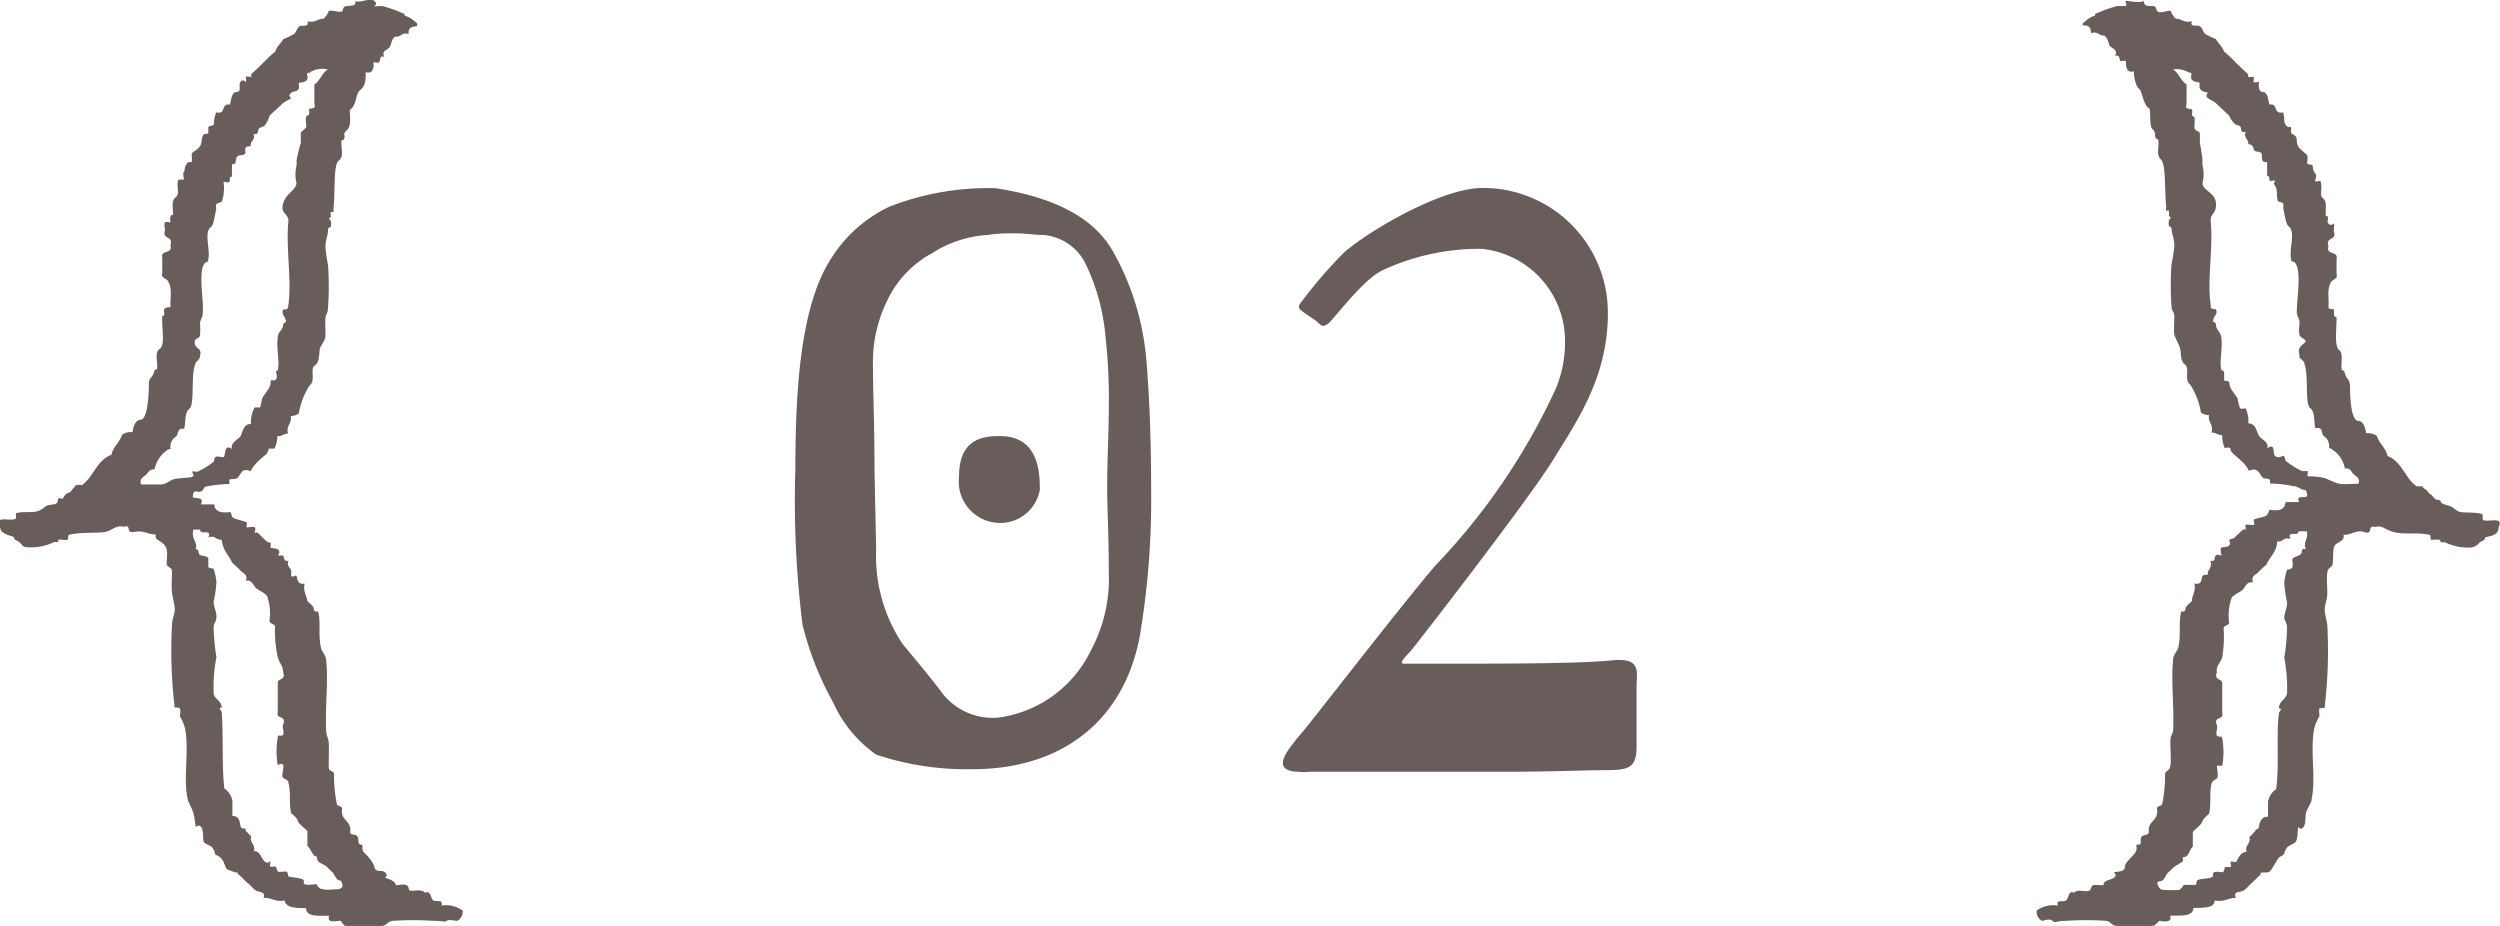
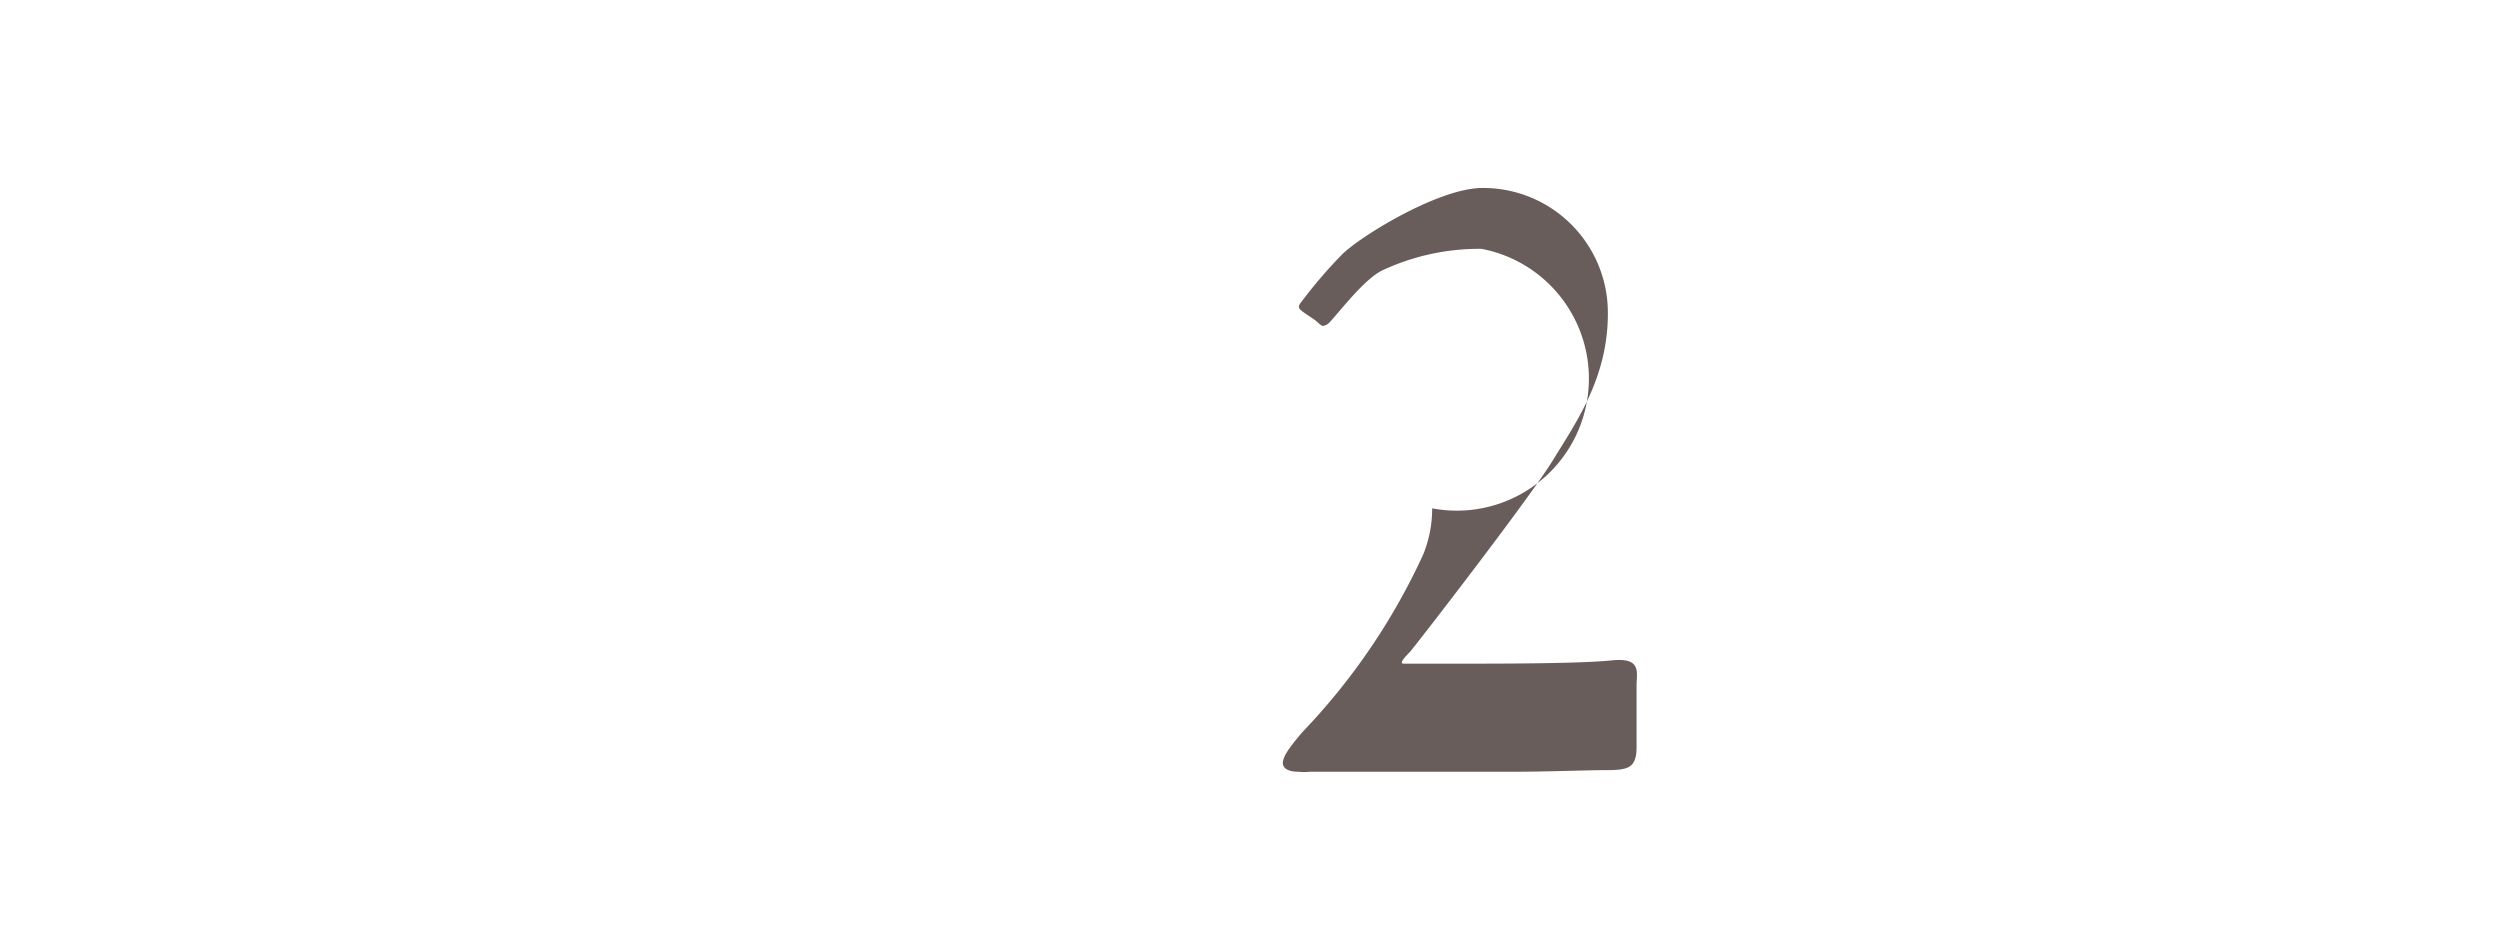
<svg xmlns="http://www.w3.org/2000/svg" viewBox="0 0 108 40">
  <defs>
    <style>.cls-1,.cls-2{fill:#685d5b;}.cls-2{fill-rule:evenodd;}</style>
  </defs>
  <title>no2</title>
  <g id="レイヤー_2" data-name="レイヤー 2">
    <g id="contents">
-       <path class="cls-1" d="M37.85,32.6A5.48,5.48,0,0,1,36,30.36,13.7,13.7,0,0,1,34.67,27a43.39,43.39,0,0,1-.31-6.76c0-3.5.24-7,1.5-9a6,6,0,0,1,2.56-2.31A11.72,11.72,0,0,1,43,8.13c2.59.39,4.27,1.3,5.08,2.73a11.47,11.47,0,0,1,1.44,4.66c.14,1.65.21,3.54.21,5.71a35.28,35.28,0,0,1-.45,6c-.56,3.61-3.12,6-7.28,6A12.38,12.38,0,0,1,37.85,32.6Zm2.49-21.7a4.49,4.49,0,0,0-2,2.06,6,6,0,0,0-.63,2.73c0,1.12.07,2.66.07,4.69l.07,3.4A6.8,6.8,0,0,0,39,27.83c.67.81,1.26,1.51,1.75,2.17a2.76,2.76,0,0,0,2.38,1,5.2,5.2,0,0,0,4-2.91,6.5,6.5,0,0,0,.77-3.33c0-1.61-.07-2.84-.07-3.61,0-1.33.07-2.49.07-3.5a24.25,24.25,0,0,0-.14-3.08,9,9,0,0,0-.87-3.19,2.24,2.24,0,0,0-1.82-1.23c-.39,0-.77-.07-1.19-.07s-.77,0-1.19.07A5,5,0,0,0,40.34,10.89Zm4.59,10.19a1.73,1.73,0,0,1-1.79,1.5,1.79,1.79,0,0,1-1.71-2c0-1.54.91-1.75,1.71-1.75C44.78,18.8,44.92,20.24,44.92,21.08Z" />
-       <path class="cls-1" d="M69.46,13.55c0,2.77-1.37,4.69-2.38,6.34s-6,8.09-6.16,8.26-.52.52-.28.52.81,0,1.58,0c.39,0,.81,0,1.23,0,1.23,0,4.83,0,6.16-.14s1.09.52,1.09,1.08,0,1.72,0,2.66-.39,1-1.37,1c-.67,0-2.56.07-4,.07-.53,0-1,0-1.33,0-.8,0-3.6,0-5.53,0-1,0-1.72,0-1.89,0a2.18,2.18,0,0,1-.49,0c-.35,0-.67-.1-.67-.38s.28-.67.84-1.33S60.5,26.19,62,24.44a27.88,27.88,0,0,0,5.22-7.67,5.26,5.26,0,0,0,.39-2A4,4,0,0,0,64,10.75a9.89,9.89,0,0,0-4.24.91c-.88.38-2.21,2.24-2.42,2.35a.59.59,0,0,1-.17.07c-.1,0-.18-.1-.31-.21s-.42-.28-.6-.42-.21-.21,0-.46a20.27,20.27,0,0,1,1.72-2c.77-.77,4.17-2.87,6.06-2.87A5.39,5.39,0,0,1,69.46,13.55Z" />
-       <path class="cls-2" d="M18,1.14c-.25,0-.37.09-.35.33-.33-.09-.3.15-.58.11-.17.13-.14.28-.23.44s-.39.16-.23.44c-.25-.09-.15.15-.23.22s-.2,0-.23,0,.07.56-.35.44c0,.27,0,.59-.23.76s-.14.66-.46.87c0,.3.08.68-.12.87s-.08.18-.11.33-.11.09-.12.11c-.06.28.13.69-.12.87s-.15,1.3-.23,2c0,0,0,.2,0,.22s-.11,0-.12,0,0,.19,0,.22c-.2.16.08,0,0,.44,0,0-.11,0-.12.11,0,.28-.11.41-.11.76a6.2,6.2,0,0,0,.11.76,12.8,12.8,0,0,1,0,1.85c0,.23-.09.28-.11.44s0,.54,0,.76-.17.38-.23.54,0,.61-.23.76.06.65-.23.87a3.15,3.15,0,0,0-.46,1.2.56.56,0,0,1-.35.11c.06.35-.21.39-.12.76-.21,0-.24.13-.46.11a1.32,1.32,0,0,1-.12.54s-.2,0-.23,0-.06.16-.11.22-.55.42-.69.76c-.5-.22-.39.31-.69.33s-.22,0-.23.22a5.28,5.28,0,0,0-1,.11c-.13,0-.11.27-.35.22s-.21.1-.23.22.53-.06.35.33h.58c0,.29.28.39.69.33.11.18,0,.25.35.33,0,0,.32.09.35.11s0,.2,0,.22.28-.05.35,0,0,.19,0,.22.09,0,.11,0,.18.17.35.33.22.09.23.11,0,.19,0,.22.27,0,.35.11S12,24,12,24s.19,0,.23,0,0,.29.23.22c-.1.31.16.28.12.55s.19.05.23.11,0,.4.35.33c-.07.35.08.51.12.76a2.21,2.21,0,0,1,.23.22c.08.09,0,.28.23.22.13.45,0,1,.12,1.53,0,.16.21.35.23.55.1,1-.05,2.05,0,3.05,0,.21.09.33.11.54s0,.71,0,1,.14.17.23.33a6.22,6.22,0,0,0,.12,1.31c0,.12.23.08.23.22-.09.52.41.48.35,1,0,.21.33,0,.35.33,0,.11,0,.21.12.22s0,.22.12.33.4.4.46.65.31.08.46.22,0,.19,0,.22.43.1.46.33c.13,0,.34-.06.46,0s.09.21.12.22c.21.06.52-.08.69.11.25-.13.23.25.35.33s.44-.08.35.22a1.22,1.22,0,0,1,.92.22.47.47,0,0,1-.23.44c-.1,0-.39-.07-.46,0s-.13,0-.58,0a13.28,13.28,0,0,0-1.73,0c-.21,0-.26.17-.46.22a5.07,5.07,0,0,1-1.5,0c-.19,0-.12,0-.23-.11s0-.1-.12-.11-.58.14-.46-.22c-.44,0-1,.06-1-.33-.4,0-.89,0-.92-.33-.43.08-.55-.13-.92-.11.13-.29-.25-.25-.35-.33s-.21-.22-.35-.33-.24-.26-.35-.33,0-.1-.12-.11-.2-.07-.35-.11-.15-.39-.35-.54-.22-.08-.23-.22a1.11,1.11,0,0,0-.12-.22c-.07-.08-.29-.13-.35-.22s0-.51-.12-.65-.22,0-.23,0-.05-.44-.12-.65-.2-.42-.23-.54c-.21-1,.07-2-.11-3.05a2,2,0,0,0-.23-.55c0-.08.05-.25,0-.33s-.29,0-.23-.11A20.69,20.69,0,0,1,7.43,27c0-.23.11-.45.12-.65s-.09-.48-.12-.76,0-.64,0-.87-.14-.17-.23-.33c0-.41.09-.65-.12-.87s-.4-.17-.35-.43c-.37,0-.49-.19-.92-.11s-.09-.35-.46-.22c-.31-.1-.51.16-.81.22s-1,0-1.5.11c-.14,0-.06.18-.12.22s-.26,0-.35,0,0,.1-.12.11a.41.41,0,0,0-.12,0,2.26,2.26,0,0,1-1.15.22c-.21,0-.21-.11-.35-.22s-.22-.08-.23-.22C.34,23.1,0,23.06,0,22.72c-.25-.5.53-.15.69-.33,0,0,0-.21,0-.22.29-.09.77,0,1-.11s.21-.16.35-.22.45,0,.46-.22.15,0,.23-.11.11-.19.23-.22.16-.17.23-.22,0-.08.12-.11.19,0,.23,0c.5-.36.64-1.08,1.27-1.31.08-.36.36-.53.46-.87a.68.68,0,0,1,.46-.11c0-.12.08-.53.35-.54s.35-.92.35-1.53c0-.32.14-.22.23-.55,0-.08.11-.09.12-.11.06-.28-.13-.69.12-.87s.08-.87.11-1.42c.18,0,0-.24.12-.33s.28,0,.23-.11c0-.43.09-.77-.12-1.09-.06-.09-.3-.11-.23-.33v-.65c-.09-.37.47-.14.35-.55.15-.43-.38-.22-.23-.65,0-.06-.06-.28,0-.33s.21,0,.23,0-.08-.34.12-.33c0-.25-.1-.6.11-.76s0-.45.12-.76c0,0,.21,0,.23,0s-.06-.28,0-.33,0-.16.11-.33.2-.06.23-.11,0-.24,0-.33.24-.17.35-.33.05-.24.12-.44S9,5.85,9,5.72s0-.16,0-.22.21-.07.23-.11,0-.31.12-.54c.43.12.18-.41.58-.33.06-.19.06-.45.23-.54.34,0,.11-.29.23-.44s.2,0,.23,0,0-.19,0-.22.2,0,.23,0,0-.09,0-.11l.35-.33c.24-.22.44-.46.69-.65.07-.23.24-.35.35-.54a3.53,3.53,0,0,0,.46-.22c.1-.08.13-.25.23-.33s.44.07.35-.22c.35.08.42-.11.69-.11a.77.77,0,0,0,.23-.33c.1-.07.5.09.58,0s0-.2.23-.22.36,0,.35-.22c.14.12.64-.16.81,0s0,.2,0,.22.25,0,.35,0a6.29,6.29,0,0,1,.92.33c.06,0,0,.1.12.11a1.19,1.19,0,0,1,.35.22C18,1,18.06,1,18,1.14Zm-4.61,2c-.07,0-.14,0-.12.11.11.33-.32.31-.35.33s0,.18,0,.22c-.09.21-.2.09-.35.22s0,.18,0,.22-.25.13-.35.22l-.35.33s-.23.19-.23.22a1.08,1.08,0,0,1-.23.44s-.19.06-.23.11,0,.3-.23.22c.1.31-.16.28-.12.54-.14,0-.27,0-.23.22s-.25.12-.35.22,0,.38-.23.33v.54c-.15,0-.06.15-.11.22s-.19,0-.23,0,0,.17,0,.22,0,.42-.11.65c0,0-.21.07-.23.11s0,.16,0,.22c-.07.25-.1.67-.23.76-.32.24,0,1-.12,1.42,0,.11-.07.07-.11.11-.35.27-.07,1.57-.12,2.18,0,.2-.09.24-.12.44a3.22,3.22,0,0,1,0,.54c-.05.16-.26.09-.23.33s.33.2.23.54c0,.12-.07.17-.11.22s-.06,0-.12.22c-.16.51,0,1.67-.23,1.85s-.15.69-.23.87c-.31-.07-.22.22-.35.33a.52.52,0,0,0-.23.54c-.13,0-.17.07-.23.11a1.27,1.27,0,0,0-.46.76c-.23,0-.25.12-.35.22s-.34.18-.23.44c.29,0,.52,0,.81,0s.36-.15.58-.22.69-.06.81-.11,0-.19,0-.22.18,0,.23,0a3.22,3.22,0,0,0,.69-.43c.05,0,0-.19.12-.22s.28.05.34,0,0-.59.35-.33c-.11-.25.26-.42.35-.54s.12-.57.46-.54A1.35,1.35,0,0,1,11,17.6s.2,0,.23,0,.08-.39.12-.44l.23-.33a.58.58,0,0,0,.11-.33c0-.16.14,0,.23-.11s0-.29,0-.33S12,16,12,16c.09-.44-.07-.94,0-1.42,0-.26.22-.3.23-.55,0-.07.12-.12.12-.11,0-.26-.21-.3-.12-.55.19,0,.2,0,.23-.22.15-1-.12-2.5,0-3.6,0-.34-.36-.31-.23-.76s.53-.54.58-.87a1.6,1.6,0,0,1,0-.76,1.15,1.15,0,0,0,0-.22A6.79,6.79,0,0,1,13,6.15a3.64,3.64,0,0,1,0-.44s.21-.17.23-.22-.05-.31,0-.44.09,0,.12-.11,0-.17,0-.22.35,0,.23-.22V3.65c.25-.16.32-.49.58-.65A1,1,0,0,0,13.43,3.1Zm-5,20.6c.23-.08.16.15.23.22S9,24,9,24.14s0,.23,0,.33.21.07.23.11a2.83,2.83,0,0,1,.12.54,5.12,5.12,0,0,1-.12.87c0,.21.12.42.12.65s-.1.23-.12.44a8.46,8.46,0,0,0,.12,1.31,6.6,6.6,0,0,0-.12,1.53c0,.28.34.33.35.65-.19,0,0,.12,0,.22.07.88,0,2.31.11,3.27a.82.82,0,0,1,.35.54c0,.17,0,.44,0,.65.46,0,.23.53.46.54s.05.06.12.11.15.17.23.22c-.08.33.2.32.12.65.29,0,.3.3.46.44s.19,0,.23,0,0,.19,0,.22.18,0,.23,0,.07.19.12.22.26,0,.35,0,.07.2.12.22.44.05.58.11,0,.17.11.22.36,0,.46,0,.05.06.12.11,0,.07.23.11.31,0,.46,0,.4,0,.35-.22-.16-.15-.23-.22-.12-.23-.23-.33l-.23-.22c-.09-.08-.26-.13-.35-.22s0-.21-.12-.22-.24-.39-.35-.44v-.65c-.1-.1-.26-.23-.35-.33s-.06-.15-.12-.22a1.92,1.92,0,0,0-.23-.22c-.11-.44,0-.86-.12-1.31,0-.14-.13-.14-.23-.22s.06-.44,0-.55-.2,0-.23,0a3.38,3.38,0,0,1,0-1.2c0-.16.17,0,.23-.11s-.05-.33,0-.44c.17-.41-.32-.21-.23-.54V29.48c0-.17.36-.09.23-.44,0-.27-.16-.4-.23-.65a5.24,5.24,0,0,1-.12-1.31c0-.17-.29-.09-.23-.33a2.25,2.25,0,0,0-.11-1c-.13-.16-.3-.2-.46-.33s-.18-.39-.46-.33c.1-.28-.12-.31-.23-.44a4.14,4.14,0,0,0-.35-.33c-.15-.33-.42-.55-.46-1-.28,0-.25-.2-.58-.11.18-.39-.39-.07-.35-.33H8.35C8.26,23.32,8.52,23.36,8.47,23.7Z" />
-       <path class="cls-2" d="M90.08.92A1.19,1.19,0,0,1,90.42.7c.13,0,.05-.08.12-.11a6.29,6.29,0,0,1,.92-.33c.1,0,.25,0,.35,0s0-.19,0-.22.66.12.81,0c0,.23.12.21.35.22s.11.08.23.22.47-.07.58,0A.76.76,0,0,0,94,.81c.27,0,.34.19.69.11-.1.29.22.13.35.22s.13.25.23.33a3.48,3.48,0,0,0,.46.22c.1.19.28.32.35.54.25.19.45.43.69.65l.35.33s0,.09,0,.11.19,0,.23,0,0,.18,0,.22.2,0,.23,0-.1.46.23.44c.17.09.17.35.23.54.39-.08.15.44.58.33.11.24,0,.37.12.54s.21.06.23.11,0,.15,0,.22.19.1.23.22,0,.3.12.44.31.26.35.33,0,.24,0,.33.2.05.23.11,0,.22.11.33,0,.27,0,.33.22,0,.23,0c.12.31-.07.62.12.76s.08.51.12.76c.19,0,0,.21.11.33s.2,0,.23,0,0,.27,0,.33c.15.43-.38.22-.23.65-.12.41.43.17.35.55v.65c.07.22-.17.23-.23.33-.2.32-.09.66-.12,1.09,0,.14.19.06.23.11s-.06.34.12.33c0,.54-.1,1.26.11,1.42s.05.59.12.87c0,0,.1,0,.12.11.09.33.2.23.23.55,0,.61.06,1.51.35,1.53s.32.43.35.54a.67.67,0,0,1,.46.11c.1.34.39.51.46.87.63.23.77,1,1.27,1.31,0,0,.18,0,.23,0s0,.07.11.11.15.18.23.22.14.15.23.22.22,0,.23.11.34.16.46.22.2.17.35.22.75,0,1,.11c0,0,0,.2,0,.22.16.17.94-.18.69.33,0,.34-.3.38-.58.44,0,.14-.15.15-.23.22s-.14.17-.35.22a2.26,2.26,0,0,1-1.15-.22.41.41,0,0,0-.12,0c-.12,0-.06-.09-.12-.11s-.27,0-.35,0,0-.25-.11-.22c-.5-.11-1.06,0-1.5-.11s-.5-.32-.81-.22c-.37-.13-.09.35-.46.22s-.55.13-.92.11c.06.27-.22.3-.35.43s-.08.46-.12.87c-.09.16-.19.1-.23.33s0,.55,0,.87-.12.52-.11.76.09.42.11.65a20.59,20.59,0,0,1-.11,3.49c.06.14-.2.06-.23.11s0,.24,0,.33a2,2,0,0,0-.23.55c-.18,1,.09,2.07-.11,3.05,0,.13-.17.36-.23.54s0,.49-.12.65-.21,0-.23,0,0,.54-.12.65-.27.14-.35.22a1.14,1.14,0,0,0-.12.22c0,.13-.15.15-.23.22s-.24.39-.35.54-.16.1-.35.11-.05.06-.12.11-.24.24-.35.33-.18.21-.35.33-.48,0-.35.33c-.37,0-.49.19-.92.11,0,.36-.52.3-.92.33,0,.39-.6.31-1,.33.12.36-.44.22-.46.22s-.05.06-.12.11,0,.08-.23.11a5.07,5.07,0,0,1-1.5,0c-.2,0-.26-.2-.46-.22a13.28,13.28,0,0,0-1.73,0c-.45,0-.44.12-.58,0s-.37,0-.46,0a.47.47,0,0,1-.23-.44,1.22,1.22,0,0,1,.92-.22c-.1-.29.22-.13.35-.22s.1-.46.35-.33c.17-.19.49,0,.69-.11,0,0,.08-.2.12-.22s.33,0,.46,0c0-.23.31-.21.46-.33s0-.18,0-.22.47,0,.46-.22.32-.42.46-.65-.06-.32.11-.33.11-.11.12-.22c0-.28.33-.12.35-.33-.06-.5.44-.46.35-1,0-.14.2-.1.23-.22a6.16,6.16,0,0,0,.12-1.31c.09-.16.19-.1.23-.33s0-.63,0-1,.1-.33.12-.54c.05-1-.1-2.08,0-3.05,0-.2.2-.39.23-.55.11-.54,0-1.07.12-1.53.23.06.15-.13.23-.22a2.26,2.26,0,0,1,.23-.22c0-.26.18-.41.11-.76.37.07.28-.24.35-.33s.27,0,.23-.11.21-.24.11-.55c.23.07.15-.14.23-.22s.19,0,.23,0-.05-.27,0-.33.26,0,.35-.11,0-.18,0-.22.2-.08.23-.11.22-.23.35-.33.09,0,.12,0,0-.19,0-.22.27,0,.35,0,0-.19,0-.22.34-.11.35-.11c.32-.08.24-.14.35-.33.42.07.65,0,.69-.33h.58c-.18-.39.39-.07.35-.33s-.13-.17-.23-.22S99.2,21,99.07,21a5.28,5.28,0,0,0-1-.11c0-.17,0-.21-.23-.22s-.19-.55-.69-.33c-.14-.34-.51-.57-.69-.76s-.06-.16-.12-.22-.2,0-.23,0A1.33,1.33,0,0,1,96,18.8c-.22,0-.25-.12-.46-.11.09-.38-.17-.42-.11-.76a.56.56,0,0,1-.35-.11,3.14,3.14,0,0,0-.46-1.2c-.29-.22,0-.69-.23-.87s-.14-.52-.23-.76-.2-.4-.23-.54,0-.51,0-.76-.1-.2-.12-.44a12.76,12.76,0,0,1,0-1.85,6.2,6.2,0,0,0,.12-.76c0-.35-.1-.48-.12-.76,0-.09-.11-.1-.11-.11-.08-.42.2-.28,0-.44,0,0,0-.18,0-.22s-.1,0-.12,0,0-.19,0-.22c-.08-.67,0-1.78-.23-2s-.05-.59-.12-.87c0,0-.1,0-.12-.11s0-.24-.12-.33-.09-.58-.12-.87c-.32-.22-.31-.76-.46-.87s-.22-.5-.23-.76c-.41.12-.32-.41-.35-.44s-.19,0-.23,0,0-.31-.23-.22c.16-.28-.17-.34-.23-.44s-.06-.31-.23-.44c-.28,0-.25-.2-.58-.11,0-.24-.09-.35-.35-.33C89.94,1,90,1,90.08.92ZM93.88,3c.25.16.33.49.58.65v.87c-.11.23.19.15.23.22s0,.16,0,.22.09.06.11.11,0,.31,0,.44.22.18.23.22a3.62,3.62,0,0,1,0,.44,6.88,6.88,0,0,1,.12.76,1.13,1.13,0,0,0,0,.22,1.61,1.61,0,0,1,0,.76c0,.33.55.4.58.87s-.24.42-.23.76c.12,1.1-.16,2.61,0,3.6,0,.18,0,.21.23.22.1.25-.14.28-.12.55,0,0,.11,0,.12.11,0,.24.19.29.23.55.07.48-.09,1,0,1.42,0,0,.11,0,.12.11s0,.3,0,.33.22,0,.23.11a.58.58,0,0,0,.12.33l.23.33s.07.4.12.44.21,0,.23,0a1.35,1.35,0,0,1,.12.65c.34,0,.35.38.46.54s.46.29.35.54c.39-.26.21.22.35.33s.27,0,.35,0,.06.18.12.22a3.22,3.22,0,0,0,.69.43s.19,0,.23,0,0,.21,0,.22.55,0,.81.11.42.19.58.22.51,0,.81,0c.11-.25-.14-.34-.23-.44s-.11-.25-.35-.22a1.27,1.27,0,0,0-.46-.76c-.06,0-.1-.14-.23-.11a.52.52,0,0,0-.23-.54c-.12-.1,0-.4-.35-.33-.08-.18,0-.71-.23-.87s-.07-1.34-.23-1.85c-.05-.17,0-.11-.11-.22s-.15-.09-.12-.22c-.1-.35.1-.41.23-.54s-.18-.17-.23-.33,0-.38,0-.54-.1-.23-.12-.44c0-.61.24-1.91-.12-2.18,0,0-.15,0-.12-.11-.11-.45.21-1.17-.11-1.42-.13-.1-.17-.52-.23-.76,0-.06,0-.17,0-.22s-.22-.08-.23-.11c-.09-.24,0-.48-.12-.65s0-.18,0-.22-.2,0-.23,0,0-.24-.12-.22V7c-.25.05-.22-.16-.23-.33s-.32-.06-.35-.22-.09-.21-.23-.22c0-.26-.21-.24-.12-.54-.24.08-.16-.14-.23-.22s-.19-.06-.23-.11A1.08,1.08,0,0,1,96.3,5s-.2-.19-.23-.22l-.35-.33c-.1-.09-.24-.13-.35-.22s0-.18,0-.22-.26,0-.35-.22c0,0,0-.19,0-.22s-.46,0-.35-.33c0-.09,0-.1-.12-.11A1,1,0,0,0,93.88,3Zm5.77,19.95H99.3c0,.26-.53-.06-.35.33-.33-.09-.3.15-.58.11,0,.44-.31.65-.46,1a4.22,4.22,0,0,0-.35.33c-.11.12-.33.16-.23.44-.28-.06-.33.22-.46.33s-.33.17-.46.33a2.23,2.23,0,0,0-.12,1c.06.24-.22.15-.23.33A5.2,5.2,0,0,1,96,28.39c-.07.25-.28.38-.23.65-.13.34.18.27.23.44v1.31c.09.34-.4.13-.23.54.05.11-.07.34,0,.44s.19,0,.23.11a3.38,3.38,0,0,1,0,1.2s-.21,0-.23,0,.09.48,0,.55-.19.08-.23.22c-.11.44,0,.87-.11,1.31a1.9,1.9,0,0,0-.23.22c-.05.06-.06.15-.12.22s-.24.23-.35.33v.65c-.11.05-.18.43-.35.44s0,.14-.12.22-.25.14-.35.22l-.23.22c-.11.09-.13.22-.23.33s-.32,0-.23.22.16.21.35.22.32,0,.46,0,.12,0,.23-.11,0-.1.12-.11.38,0,.46,0,0-.17.12-.22.44-.05.58-.11,0-.18.12-.22.27,0,.35,0,.08-.2.12-.22.19,0,.23,0,0-.18,0-.22.19,0,.23,0,.17-.45.46-.44c-.08-.33.2-.32.12-.65.09-.05.16-.16.23-.22s0-.1.12-.11,0-.53.46-.54c0-.21,0-.49,0-.65a.82.82,0,0,1,.35-.54c.14-1,0-2.39.12-3.27,0-.1.19-.19,0-.22,0-.32.3-.37.35-.65a6.58,6.58,0,0,0-.12-1.53,8.4,8.4,0,0,0,.12-1.31c0-.21-.12-.3-.12-.44s.13-.45.12-.65a5.23,5.23,0,0,1-.12-.87,2.9,2.9,0,0,1,.12-.54s.19,0,.23-.11,0-.23,0-.33.24-.13.35-.22,0-.3.23-.22C99.48,23.36,99.74,23.32,99.65,22.94Z" />
+       <path class="cls-1" d="M69.46,13.55c0,2.77-1.37,4.69-2.38,6.34s-6,8.09-6.16,8.26-.52.52-.28.52.81,0,1.58,0c.39,0,.81,0,1.23,0,1.23,0,4.83,0,6.16-.14s1.09.52,1.09,1.08,0,1.72,0,2.66-.39,1-1.37,1c-.67,0-2.56.07-4,.07-.53,0-1,0-1.33,0-.8,0-3.6,0-5.53,0-1,0-1.72,0-1.89,0a2.18,2.18,0,0,1-.49,0c-.35,0-.67-.1-.67-.38s.28-.67.84-1.33a27.88,27.88,0,0,0,5.22-7.67,5.26,5.26,0,0,0,.39-2A4,4,0,0,0,64,10.75a9.89,9.89,0,0,0-4.24.91c-.88.38-2.21,2.24-2.42,2.35a.59.59,0,0,1-.17.07c-.1,0-.18-.1-.31-.21s-.42-.28-.6-.42-.21-.21,0-.46a20.27,20.27,0,0,1,1.72-2c.77-.77,4.17-2.87,6.06-2.87A5.39,5.39,0,0,1,69.46,13.55Z" />
    </g>
  </g>
</svg>